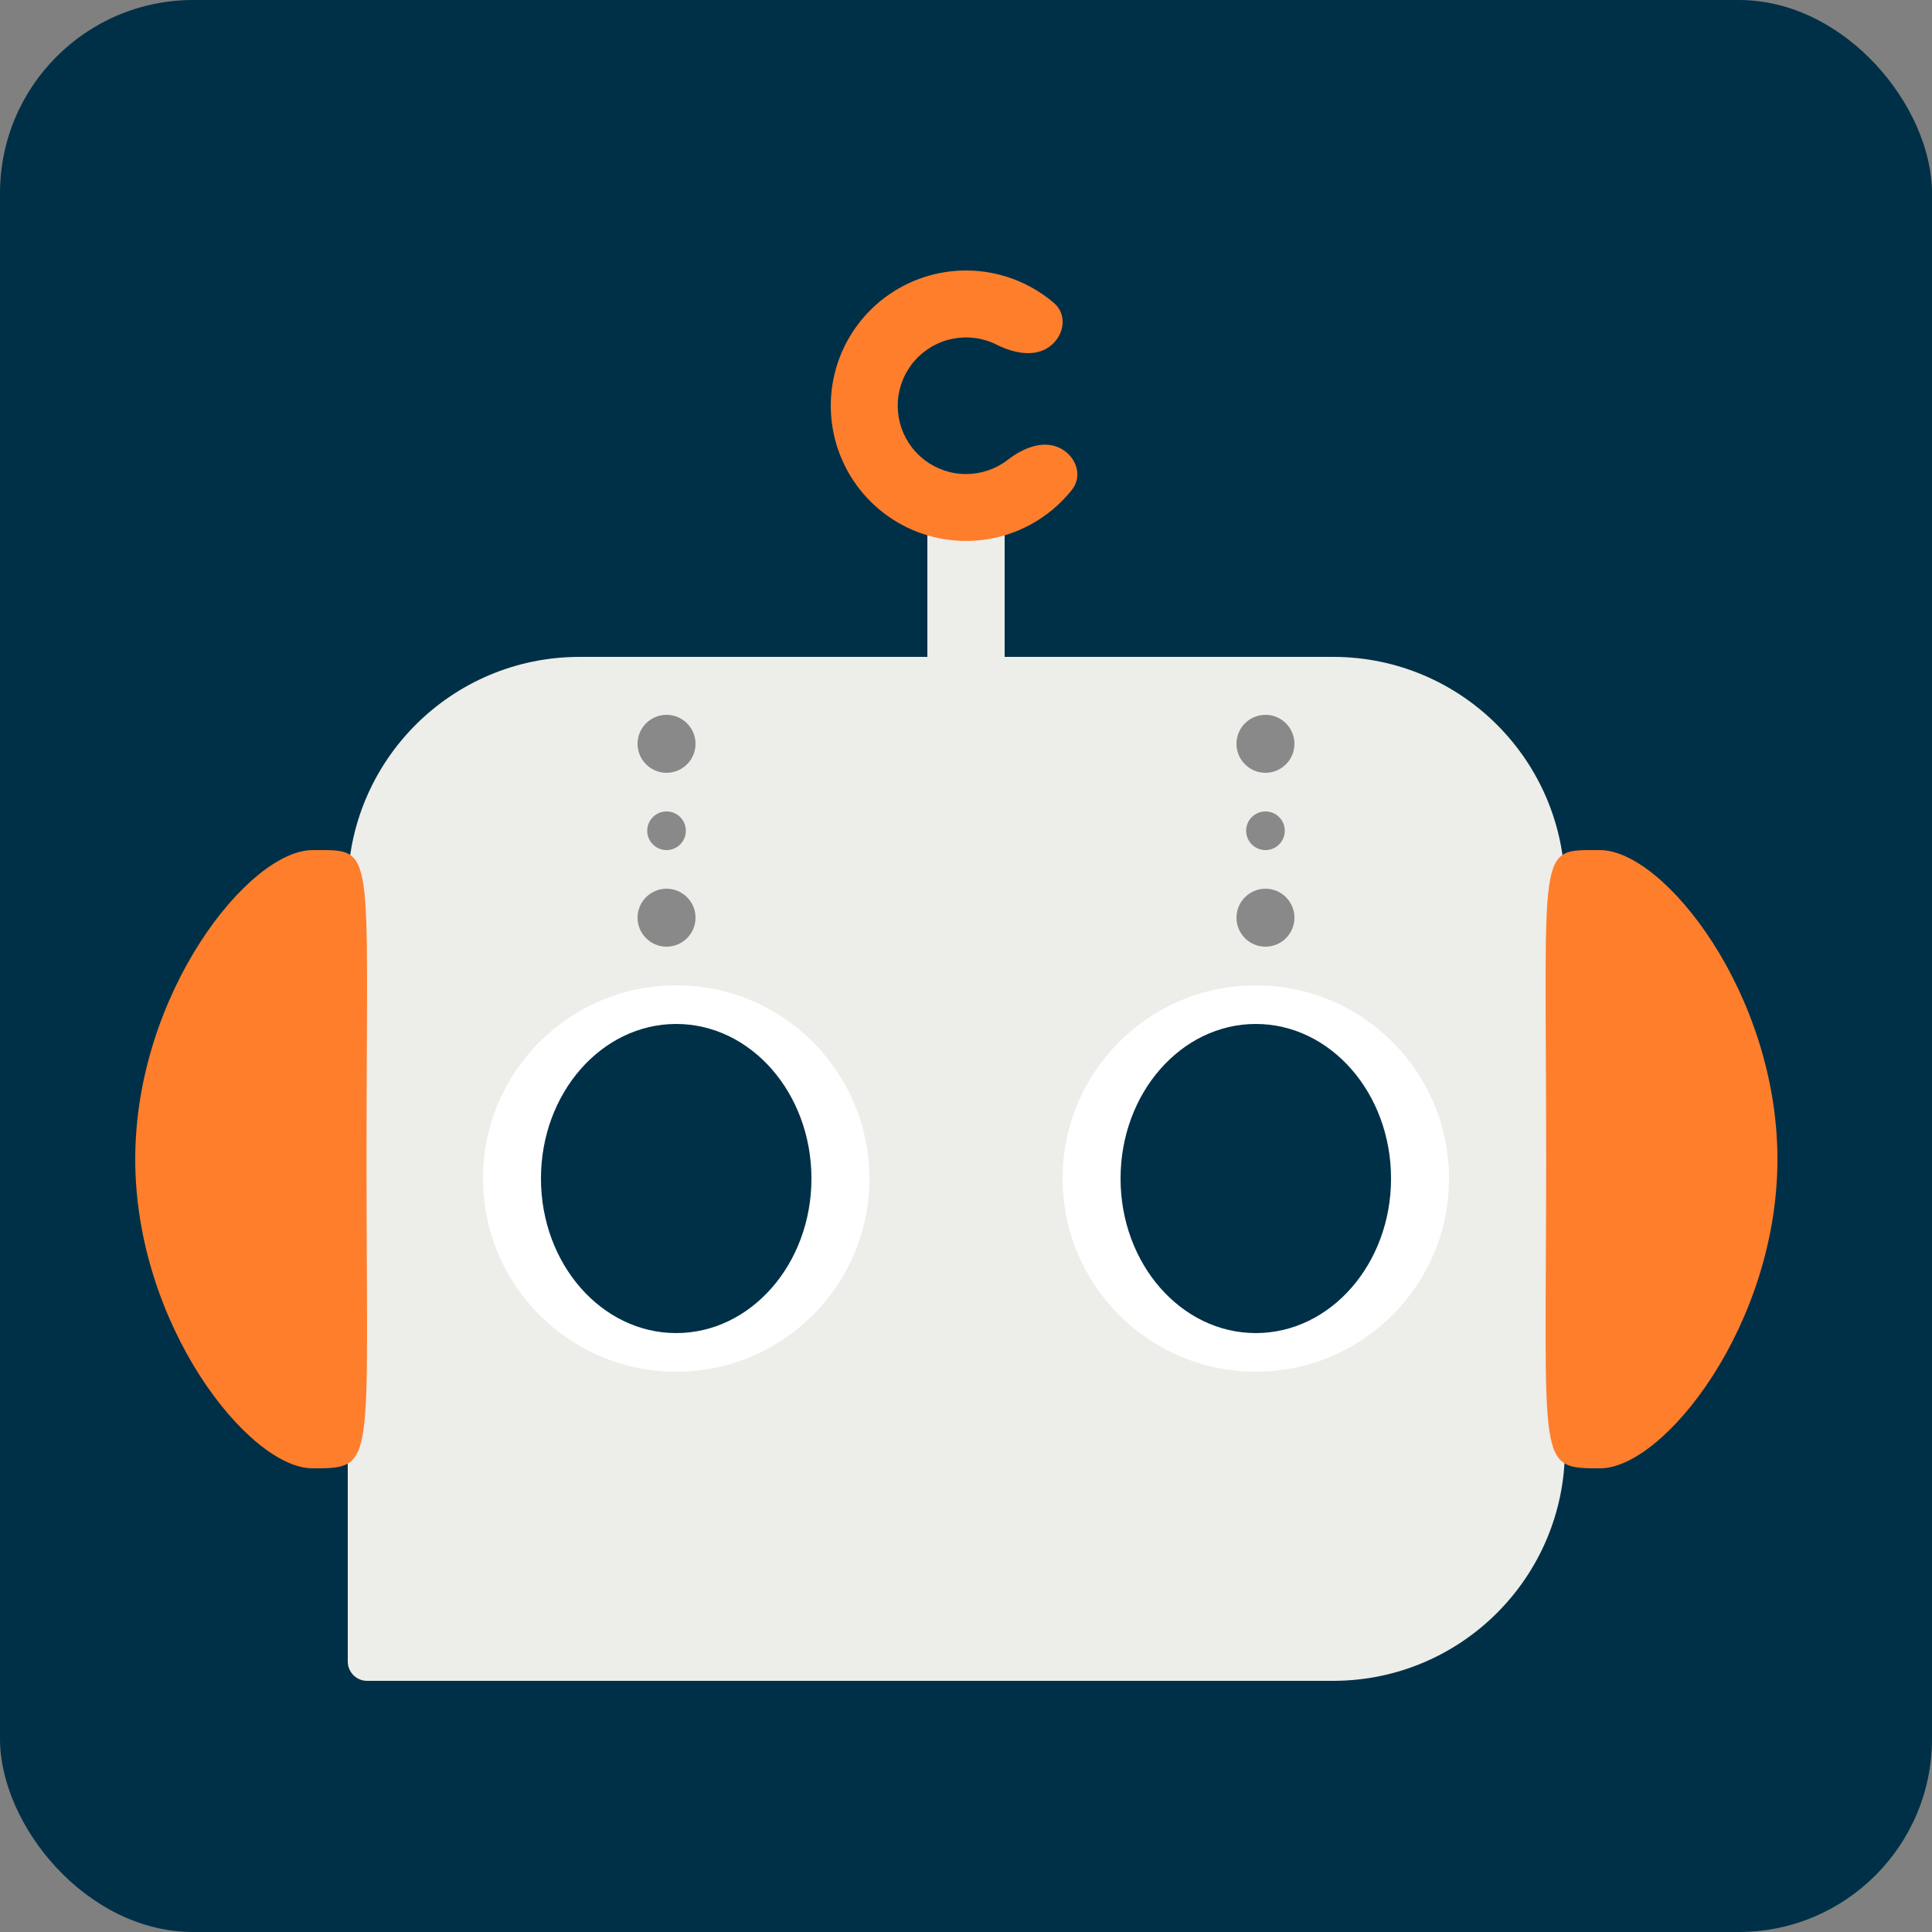
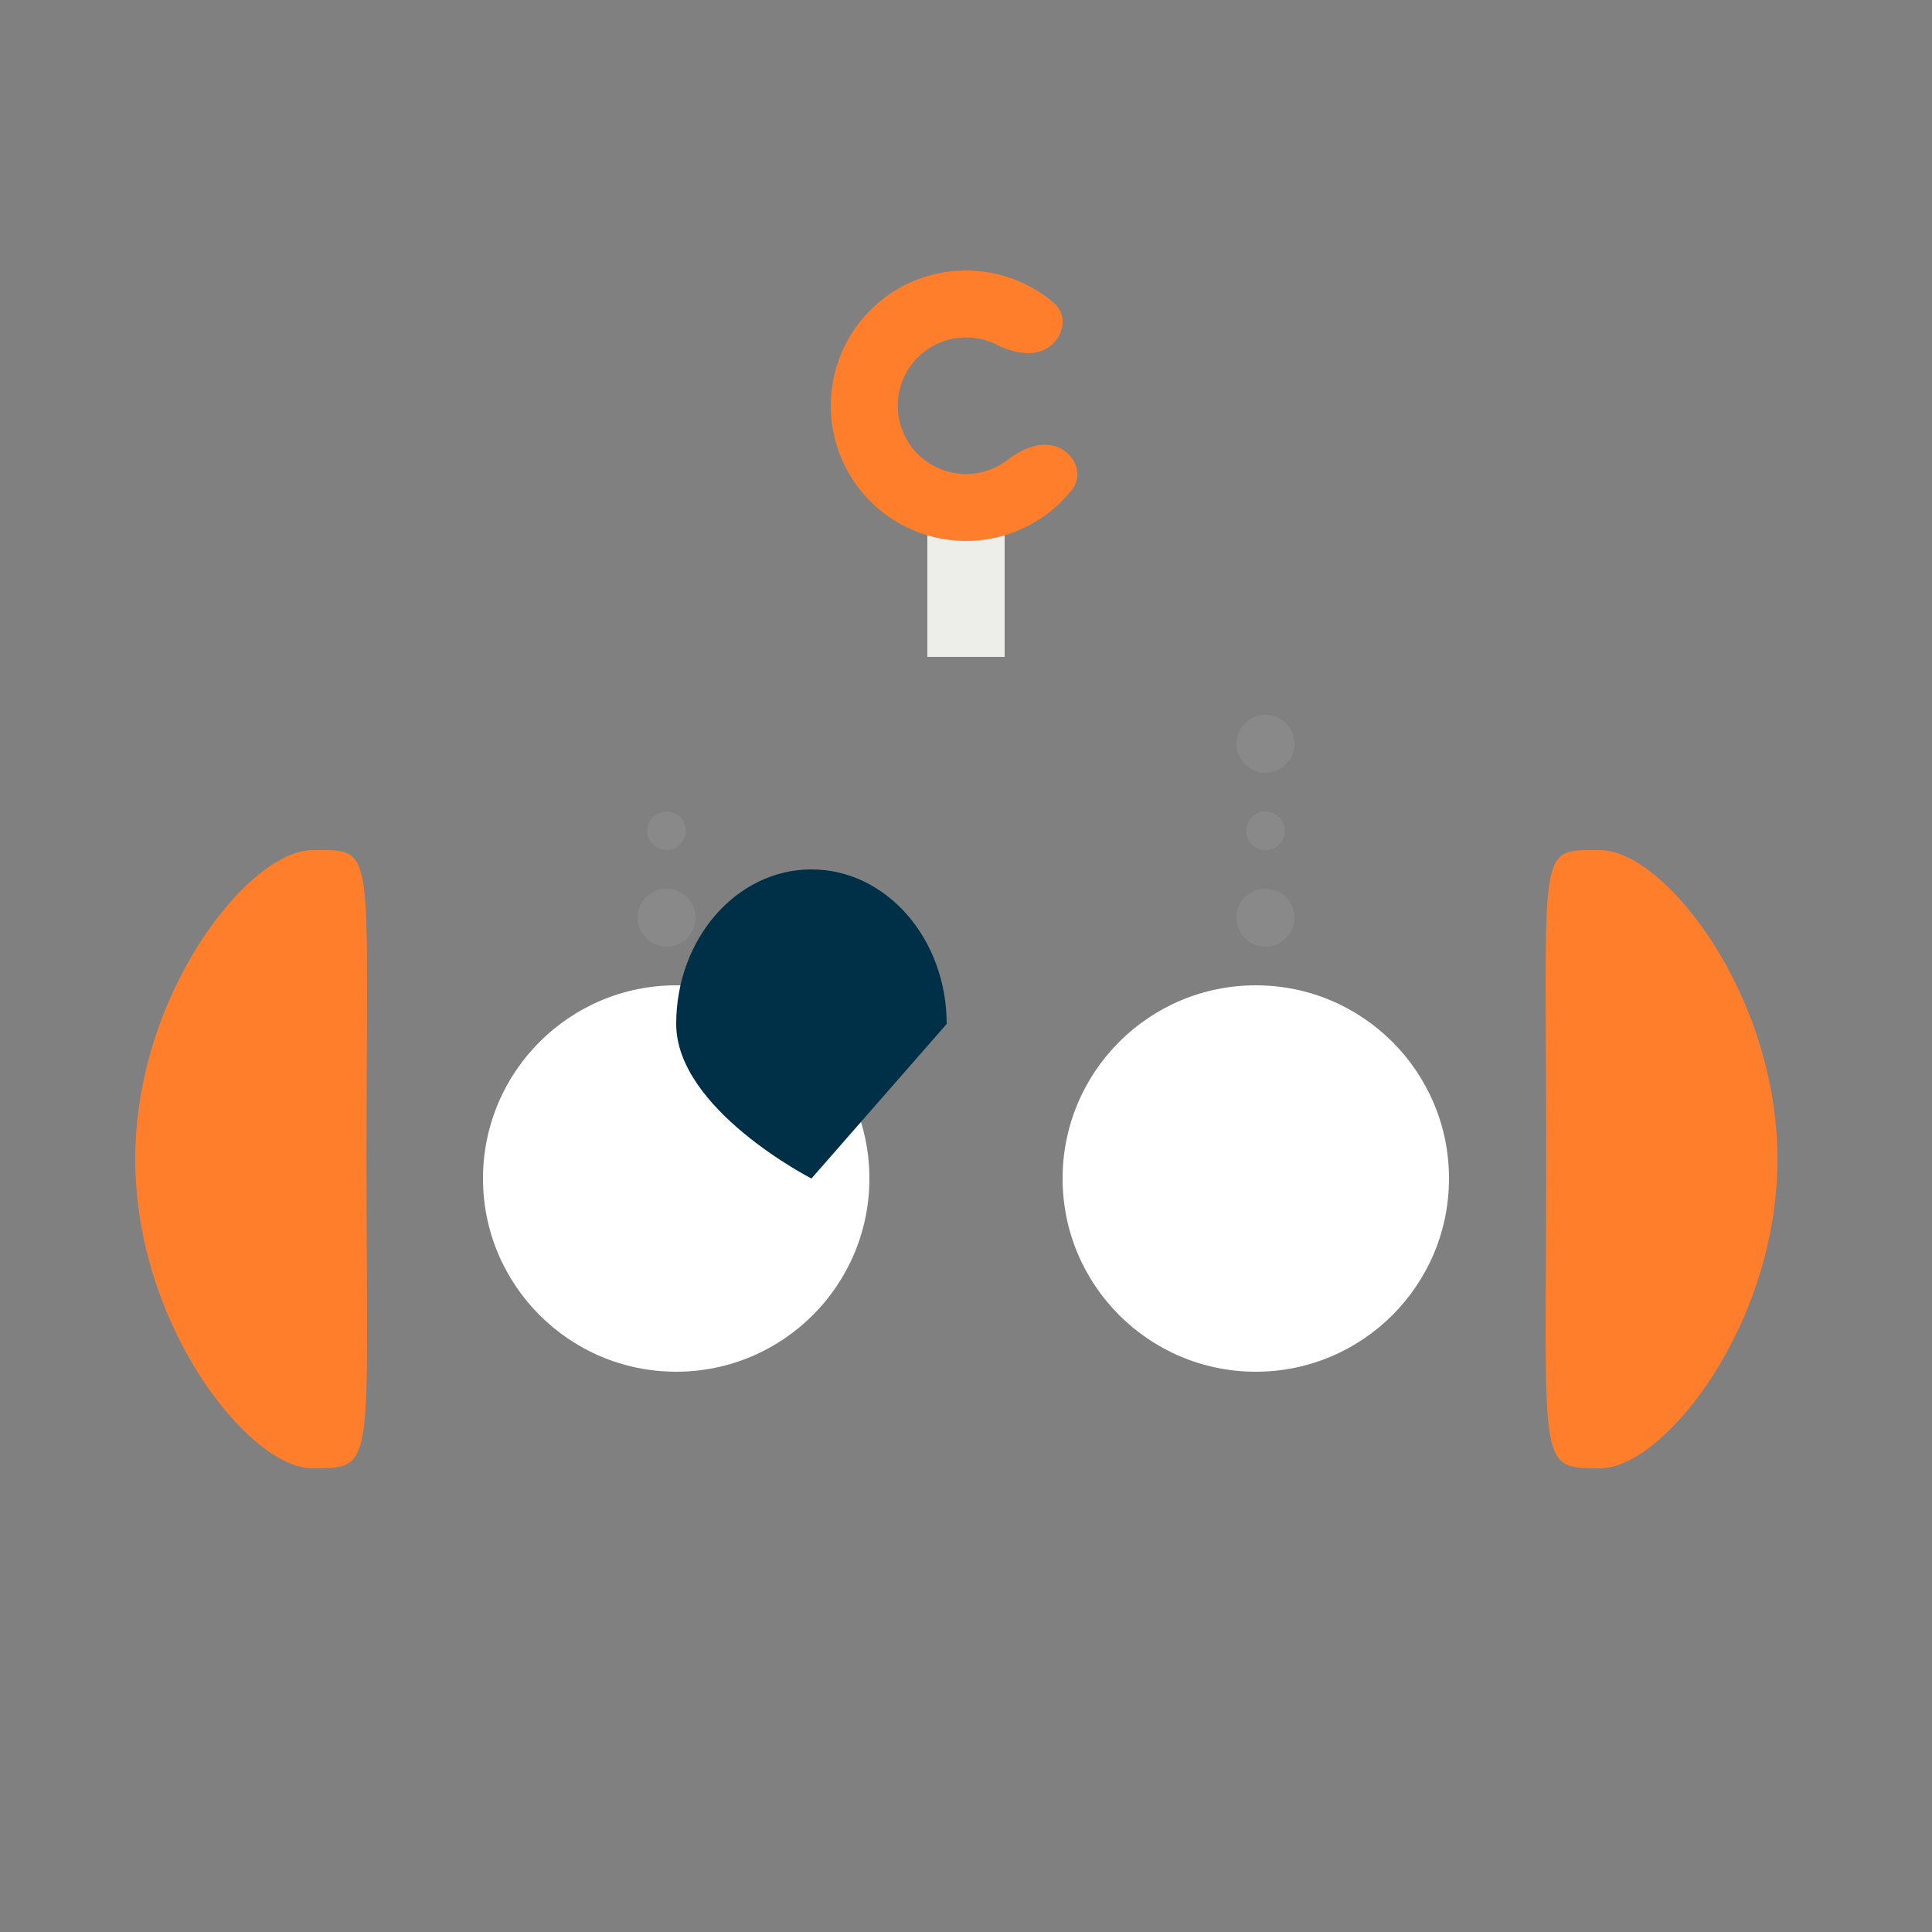
<svg xmlns="http://www.w3.org/2000/svg" fill="none" height="100" viewBox="0 0 100 100" width="100">
  <rect x="0" y="0" width="100" height="100" fill="#808080" stroke="none" />
-   <rect fill="#003047" height="100" rx="10" width="100" />
-   <path d="m18 46c0-6.627 5.373-12 12-12h39c6.627 0 12 5.373 12 12v29c0 6.627-5.373 12-12 12h-50c-.552 0-1-.448-1-1z" fill="#edede9" />
  <path d="m45 61c0 5.523-4.477 10-10 10s-10-4.477-10-10 4.477-10 10-10 10 4.477 10 10z" fill="#fff" />
-   <path d="m42 61c0 4.418-3.134 8-7 8s-7-3.582-7-8 3.134-8 7-8 7 3.582 7 8z" fill="#003047" />
+   <path d="m42 61s-7-3.582-7-8 3.134-8 7-8 7 3.582 7 8z" fill="#003047" />
  <path d="m75 61c0 5.523-4.477 10-10 10s-10-4.477-10-10 4.477-10 10-10 10 4.477 10 10z" fill="#fff" />
-   <path d="m72 61c0 4.418-3.134 8-7 8s-7-3.582-7-8 3.134-8 7-8 7 3.582 7 8z" fill="#003047" />
  <g fill="#898989">
-     <path d="m36 38.5c0 .828-.672 1.5-1.5 1.5s-1.5-.672-1.5-1.5.672-1.5 1.5-1.5 1.5.672 1.5 1.5z" />
    <path d="m35.5 43c0 .552-.448 1-1 1s-1-.448-1-1 .448-1 1-1 1 .448 1 1z" />
    <path d="m36 47.5c0 .828-.672 1.5-1.5 1.5s-1.5-.672-1.5-1.5.672-1.5 1.5-1.5 1.5.672 1.5 1.5z" />
    <path d="m67 38.5c0 .828-.672 1.5-1.5 1.5s-1.5-.672-1.5-1.5.672-1.5 1.5-1.5 1.5.672 1.5 1.5z" />
    <path d="m66.5 43c0 .552-.448 1-1 1s-1-.448-1-1 .448-1 1-1 1 .448 1 1z" />
    <path d="m67 47.5c0 .828-.672 1.5-1.5 1.5s-1.5-.672-1.5-1.5.672-1.5 1.5-1.5 1.5.672 1.5 1.5z" />
  </g>
  <path d="m92 60.001c0 8.56-5.872 15.999-9.178 15.999s-2.793 0-2.793-15.999c0-16.499-.512-15.999 2.793-15.999s9.178 7.439 9.178 15.999z" fill="#ff7e2c" />
  <path d="m7 60.001c0 8.56 5.872 15.999 9.178 15.999s2.793 0 2.793-15.999c0-16.499.512-15.999-2.793-15.999s-9.178 7.439-9.178 15.999z" fill="#ff7e2c" />
  <path clip-rule="evenodd" d="m48 34v-8h4v8z" fill="#edede9" fill-rule="evenodd" />
  <path d="m54.803 23.165c.872.393 1.275 1.438.68 2.187-.59.744-1.329 1.364-2.177 1.818-1.36.729-2.923.988-4.446.736-1.523-.251-2.92-.999-3.973-2.126-1.054-1.127-1.706-2.571-1.854-4.107-.148-1.536.215-3.078 1.034-4.386.819-1.308 2.046-2.309 3.493-2.847 1.446-.538 3.03-.583 4.505-.128.919.283 1.763.751 2.485 1.368.727.622.532 1.724-.249 2.277-.781.553-1.859.312-2.714-.117-.174-.087-.355-.16-.543-.218-.745-.23-1.545-.207-2.276.065-.731.272-1.351.778-1.764 1.438s-.597 1.44-.522 2.216c.075.776.404 1.505.937 2.075.532.569 1.238.947 2.007 1.074.769.127 1.559-.004 2.246-.372.173-.093.337-.199.491-.318.757-.585 1.77-1.027 2.642-.634z" fill="#ff7e2c" />
</svg>